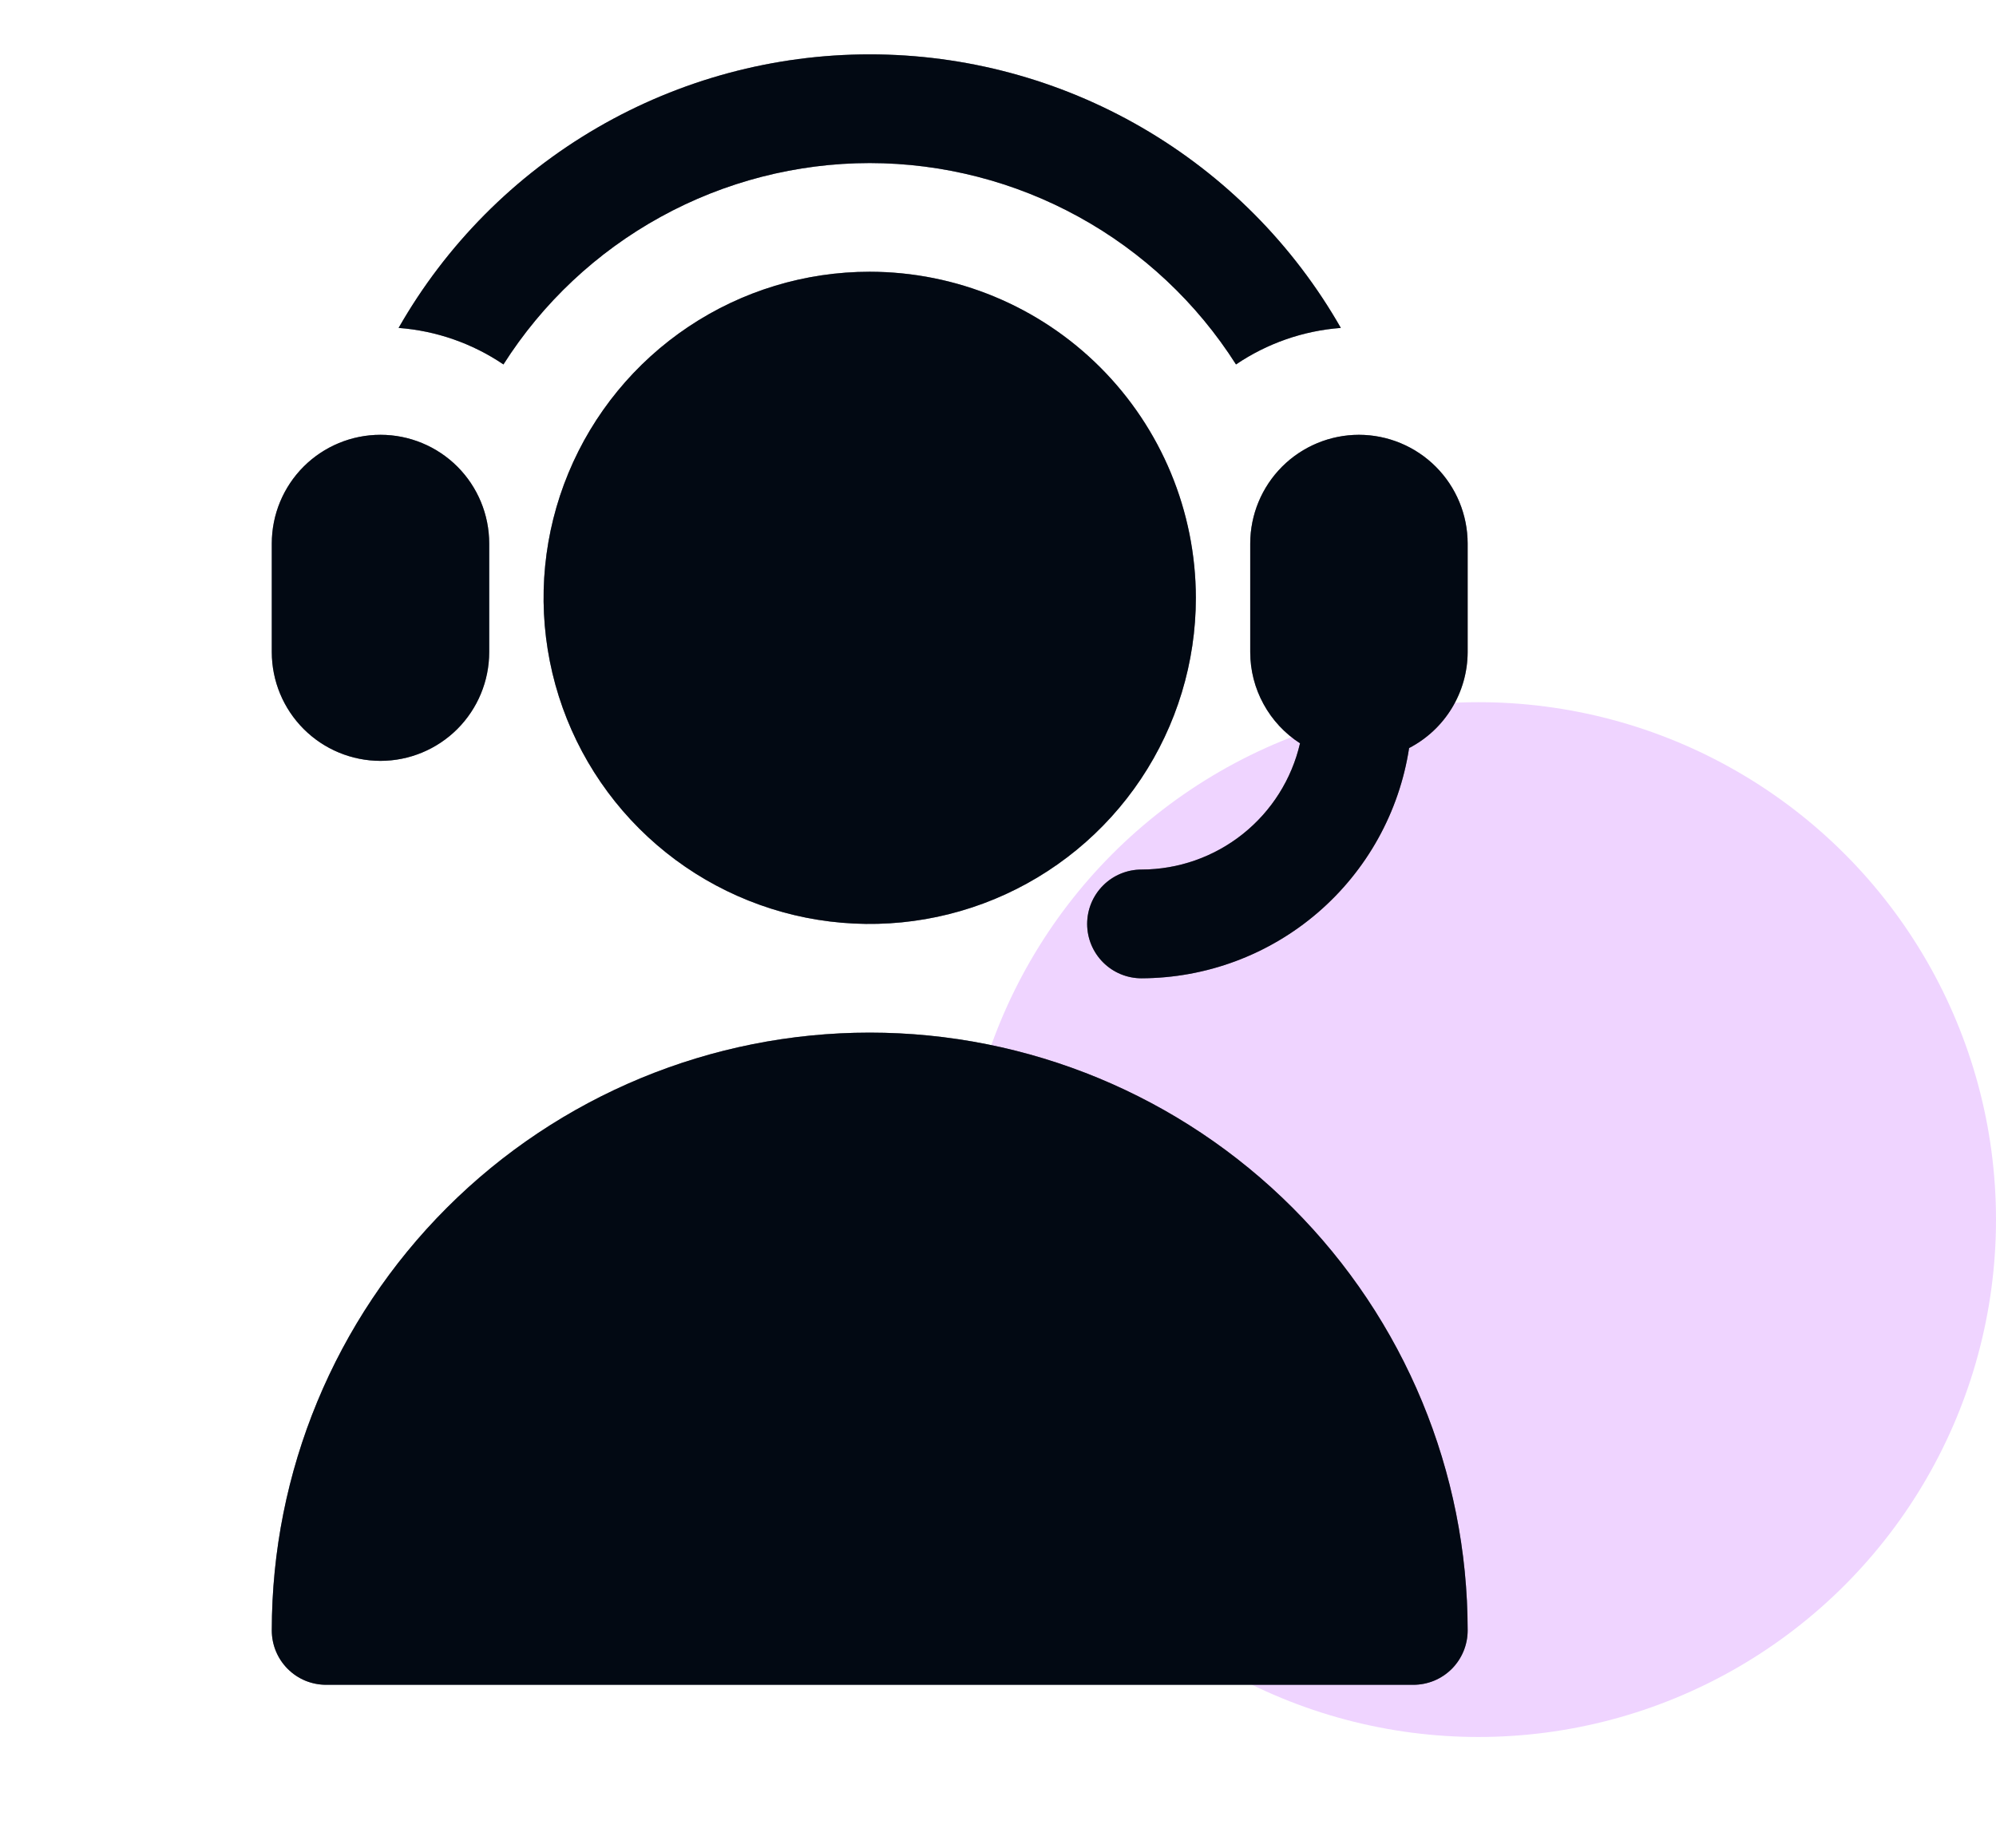
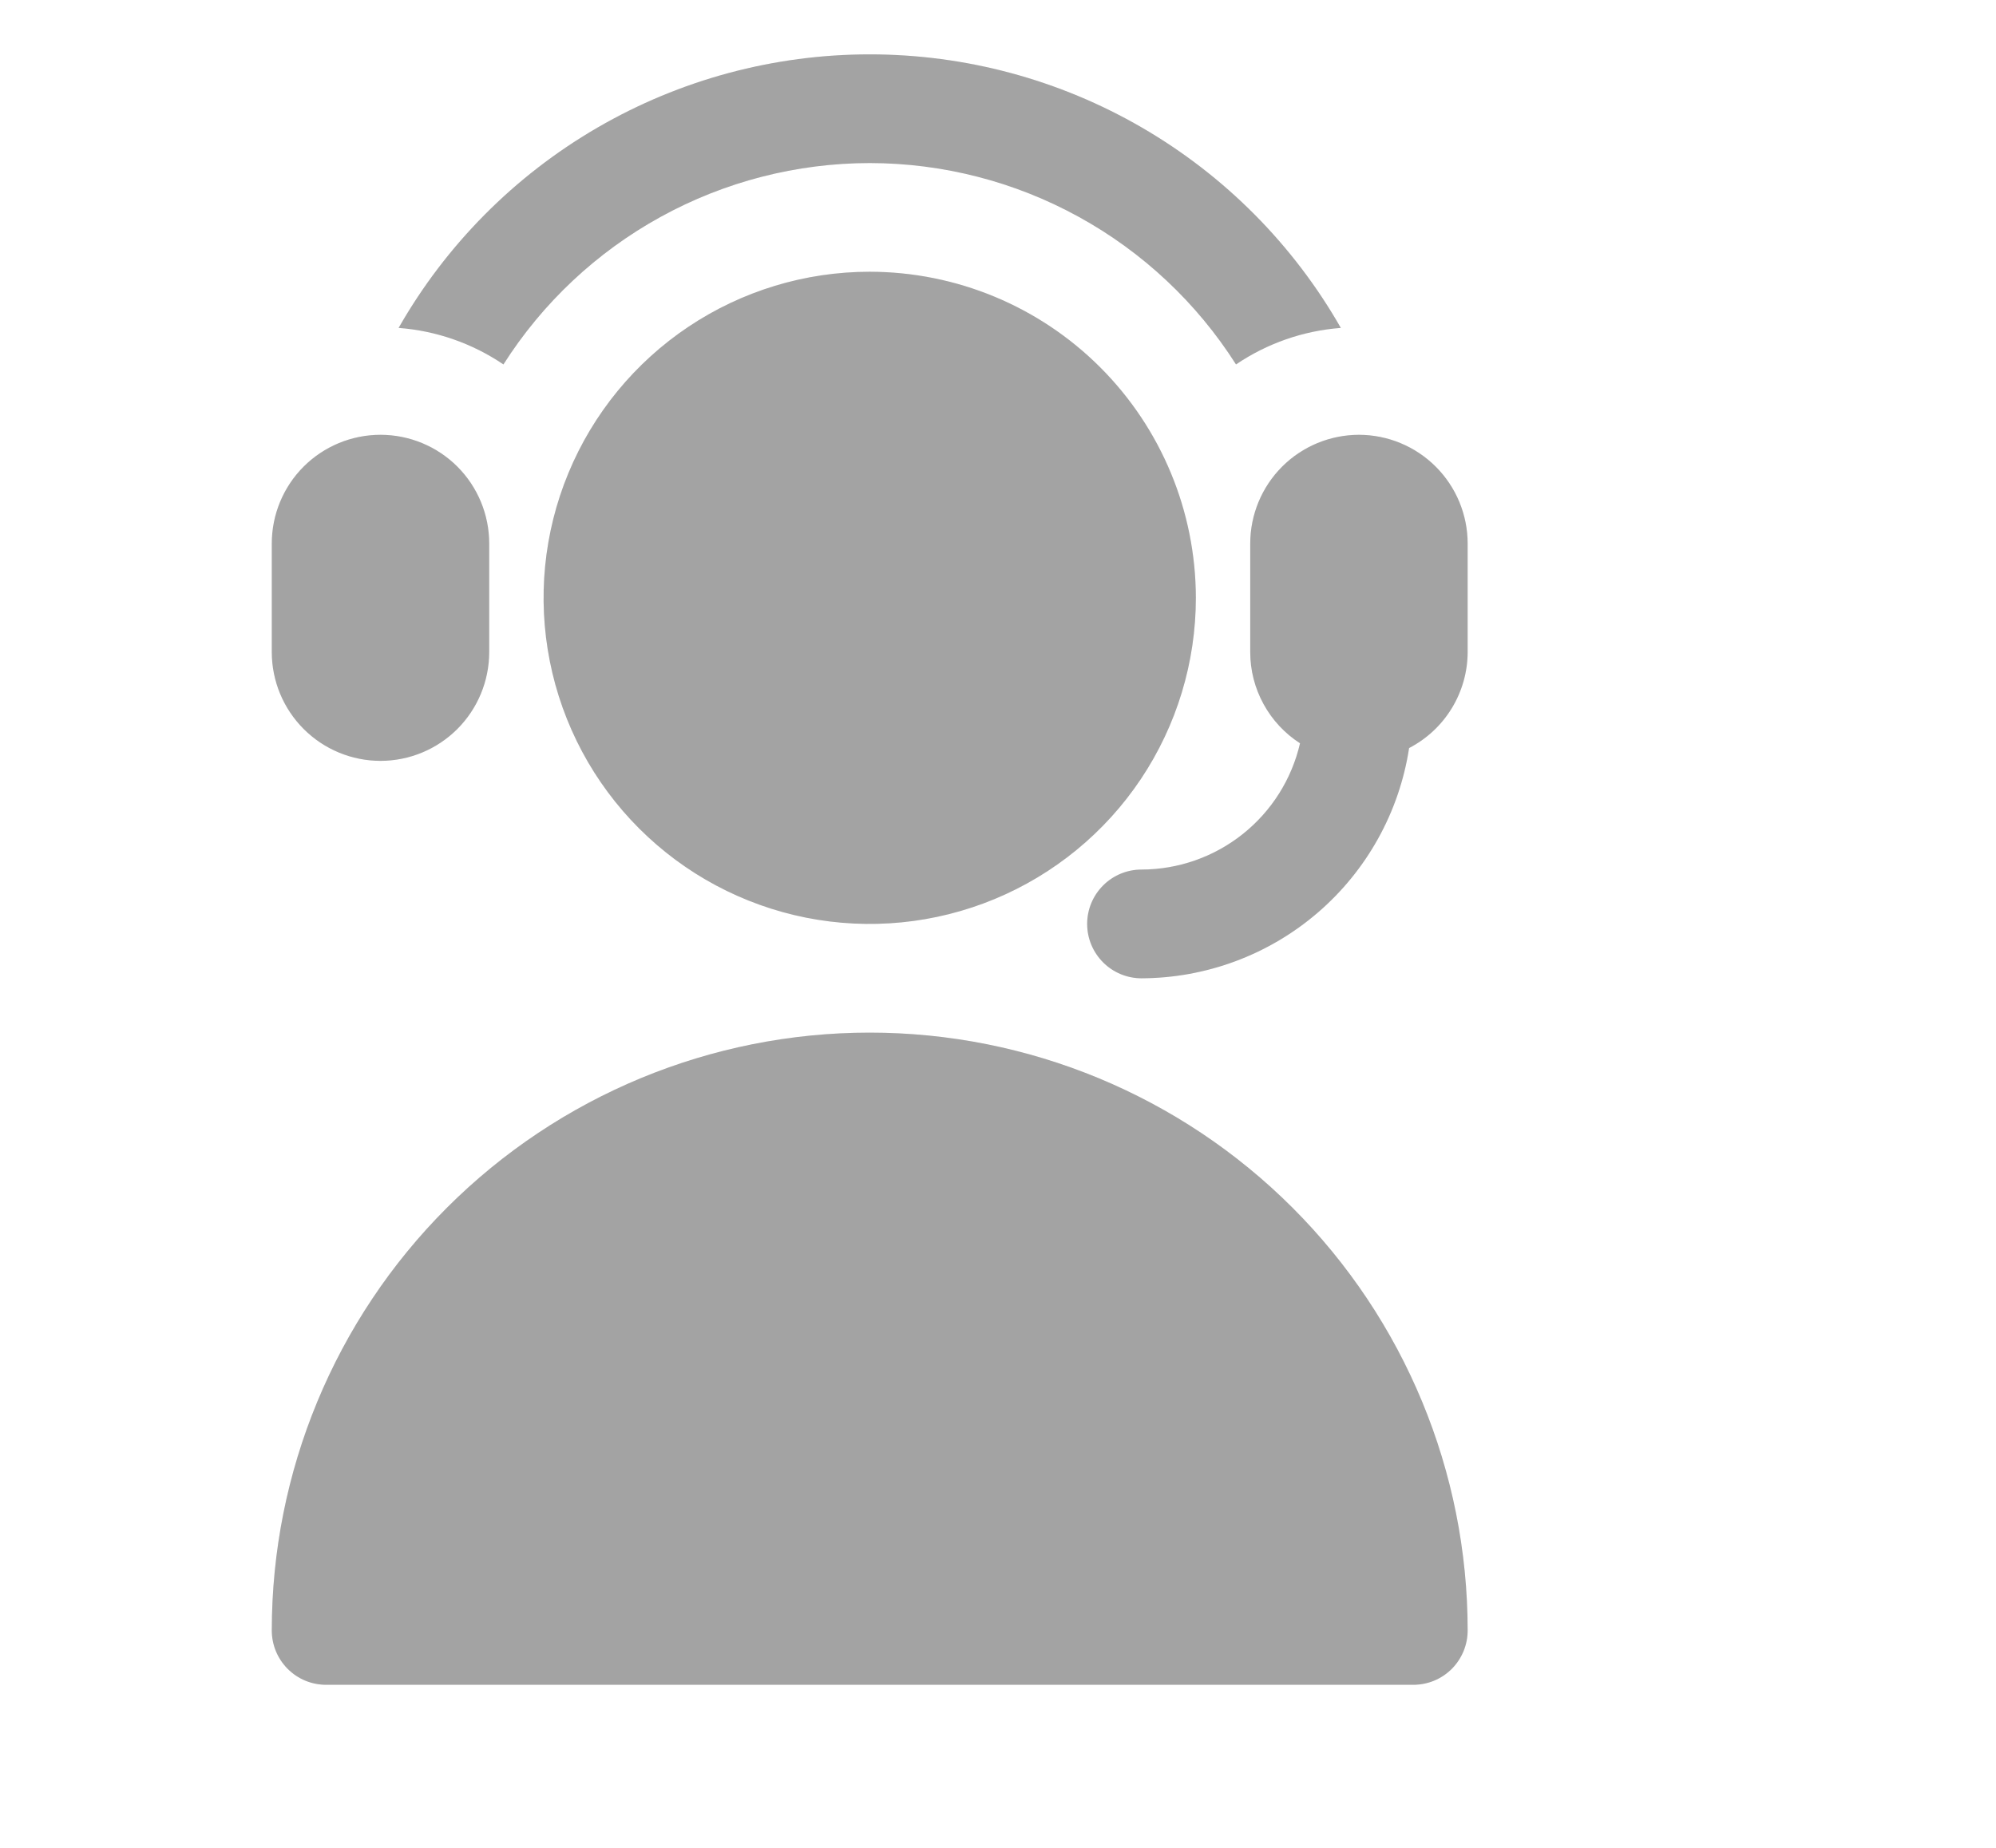
<svg xmlns="http://www.w3.org/2000/svg" width="54" height="50" viewBox="0 0 54 50" fill="none">
-   <circle cx="40" cy="33" r="14" fill="#EFD4FF" />
-   <path d="M39.706 44.118C39.706 44.311 39.668 44.502 39.594 44.681C39.52 44.859 39.412 45.021 39.276 45.158C39.139 45.294 38.977 45.403 38.798 45.477C38.62 45.55 38.428 45.588 38.235 45.588H8.824C8.63 45.588 8.439 45.55 8.261 45.477C8.082 45.403 7.92 45.294 7.784 45.158C7.647 45.021 7.539 44.859 7.465 44.681C7.391 44.502 7.353 44.311 7.353 44.118C7.353 39.827 9.057 35.713 12.091 32.679C15.125 29.645 19.239 27.941 23.529 27.941C27.82 27.941 31.934 29.645 34.968 32.679C38.002 35.713 39.706 39.827 39.706 44.118ZM23.529 7.353C21.784 7.353 20.078 7.87 18.627 8.84C17.176 9.81 16.046 11.188 15.378 12.8C14.71 14.412 14.535 16.186 14.876 17.898C15.216 19.609 16.056 21.182 17.29 22.416C18.524 23.65 20.096 24.49 21.808 24.831C23.52 25.171 25.294 24.996 26.906 24.328C28.518 23.66 29.896 22.53 30.866 21.079C31.835 19.628 32.353 17.922 32.353 16.177C32.35 13.837 31.42 11.594 29.766 9.94C28.112 8.286 25.869 7.355 23.529 7.353ZM10.294 20.588C11.074 20.587 11.822 20.277 12.373 19.726C12.924 19.174 13.234 18.427 13.235 17.647V14.706C13.235 13.926 12.925 13.178 12.374 12.626C11.822 12.075 11.074 11.765 10.294 11.765C9.514 11.765 8.766 12.075 8.214 12.626C7.663 13.178 7.353 13.926 7.353 14.706V17.647C7.354 18.427 7.664 19.174 8.216 19.726C8.767 20.277 9.514 20.587 10.294 20.588ZM23.529 4.412C25.506 4.414 27.451 4.914 29.183 5.867C30.915 6.819 32.379 8.193 33.439 9.861C34.282 9.29 35.26 8.949 36.275 8.873C34.993 6.625 33.138 4.755 30.899 3.455C28.661 2.155 26.118 1.471 23.529 1.471C20.941 1.471 18.398 2.155 16.16 3.455C13.921 4.755 12.066 6.625 10.784 8.873C11.799 8.949 12.777 9.29 13.62 9.861C14.68 8.193 16.144 6.819 17.876 5.867C19.608 4.914 21.553 4.414 23.529 4.412ZM36.765 11.765C35.985 11.766 35.237 12.076 34.686 12.627C34.135 13.179 33.825 13.926 33.824 14.706V17.647C33.824 18.138 33.948 18.621 34.184 19.051C34.419 19.482 34.759 19.847 35.171 20.112C34.947 21.082 34.401 21.948 33.622 22.568C32.844 23.188 31.878 23.527 30.882 23.529C30.492 23.529 30.118 23.684 29.843 23.96C29.567 24.236 29.412 24.61 29.412 25C29.412 25.39 29.567 25.764 29.843 26.04C30.118 26.316 30.492 26.471 30.882 26.471C32.634 26.466 34.326 25.835 35.653 24.693C36.98 23.551 37.856 21.972 38.122 20.241C38.598 19.994 38.997 19.622 39.276 19.165C39.555 18.708 39.704 18.183 39.706 17.647V14.706C39.705 13.926 39.395 13.179 38.843 12.627C38.292 12.076 37.544 11.766 36.765 11.765Z" fill="#051226" />
-   <path d="M39.706 44.118C39.706 44.311 39.668 44.502 39.594 44.681C39.52 44.859 39.412 45.021 39.276 45.158C39.139 45.294 38.977 45.403 38.798 45.477C38.62 45.55 38.428 45.588 38.235 45.588H8.824C8.63 45.588 8.439 45.55 8.261 45.477C8.082 45.403 7.92 45.294 7.784 45.158C7.647 45.021 7.539 44.859 7.465 44.681C7.391 44.502 7.353 44.311 7.353 44.118C7.353 39.827 9.057 35.713 12.091 32.679C15.125 29.645 19.239 27.941 23.529 27.941C27.82 27.941 31.934 29.645 34.968 32.679C38.002 35.713 39.706 39.827 39.706 44.118ZM23.529 7.353C21.784 7.353 20.078 7.87 18.627 8.84C17.176 9.81 16.046 11.188 15.378 12.8C14.71 14.412 14.535 16.186 14.876 17.898C15.216 19.609 16.056 21.182 17.29 22.416C18.524 23.65 20.096 24.49 21.808 24.831C23.52 25.171 25.294 24.996 26.906 24.328C28.518 23.66 29.896 22.53 30.866 21.079C31.835 19.628 32.353 17.922 32.353 16.177C32.35 13.837 31.42 11.594 29.766 9.94C28.112 8.286 25.869 7.355 23.529 7.353ZM10.294 20.588C11.074 20.587 11.822 20.277 12.373 19.726C12.924 19.174 13.234 18.427 13.235 17.647V14.706C13.235 13.926 12.925 13.178 12.374 12.626C11.822 12.075 11.074 11.765 10.294 11.765C9.514 11.765 8.766 12.075 8.214 12.626C7.663 13.178 7.353 13.926 7.353 14.706V17.647C7.354 18.427 7.664 19.174 8.216 19.726C8.767 20.277 9.514 20.587 10.294 20.588ZM23.529 4.412C25.506 4.414 27.451 4.914 29.183 5.867C30.915 6.819 32.379 8.193 33.439 9.861C34.282 9.29 35.26 8.949 36.275 8.873C34.993 6.625 33.138 4.755 30.899 3.455C28.661 2.155 26.118 1.471 23.529 1.471C20.941 1.471 18.398 2.155 16.16 3.455C13.921 4.755 12.066 6.625 10.784 8.873C11.799 8.949 12.777 9.29 13.62 9.861C14.68 8.193 16.144 6.819 17.876 5.867C19.608 4.914 21.553 4.414 23.529 4.412ZM36.765 11.765C35.985 11.766 35.237 12.076 34.686 12.627C34.135 13.179 33.825 13.926 33.824 14.706V17.647C33.824 18.138 33.948 18.621 34.184 19.051C34.419 19.482 34.759 19.847 35.171 20.112C34.947 21.082 34.401 21.948 33.622 22.568C32.844 23.188 31.878 23.527 30.882 23.529C30.492 23.529 30.118 23.684 29.843 23.96C29.567 24.236 29.412 24.61 29.412 25C29.412 25.39 29.567 25.764 29.843 26.04C30.118 26.316 30.492 26.471 30.882 26.471C32.634 26.466 34.326 25.835 35.653 24.693C36.98 23.551 37.856 21.972 38.122 20.241C38.598 19.994 38.997 19.622 39.276 19.165C39.555 18.708 39.704 18.183 39.706 17.647V14.706C39.705 13.926 39.395 13.179 38.843 12.627C38.292 12.076 37.544 11.766 36.765 11.765Z" fill="black" fill-opacity="0.2" />
  <path d="M39.706 44.118C39.706 44.311 39.668 44.502 39.594 44.681C39.52 44.859 39.412 45.021 39.276 45.158C39.139 45.294 38.977 45.403 38.798 45.477C38.62 45.55 38.428 45.588 38.235 45.588H8.824C8.63 45.588 8.439 45.55 8.261 45.477C8.082 45.403 7.92 45.294 7.784 45.158C7.647 45.021 7.539 44.859 7.465 44.681C7.391 44.502 7.353 44.311 7.353 44.118C7.353 39.827 9.057 35.713 12.091 32.679C15.125 29.645 19.239 27.941 23.529 27.941C27.82 27.941 31.934 29.645 34.968 32.679C38.002 35.713 39.706 39.827 39.706 44.118ZM23.529 7.353C21.784 7.353 20.078 7.87 18.627 8.84C17.176 9.81 16.046 11.188 15.378 12.8C14.71 14.412 14.535 16.186 14.876 17.898C15.216 19.609 16.056 21.182 17.29 22.416C18.524 23.65 20.096 24.49 21.808 24.831C23.52 25.171 25.294 24.996 26.906 24.328C28.518 23.66 29.896 22.53 30.866 21.079C31.835 19.628 32.353 17.922 32.353 16.177C32.35 13.837 31.42 11.594 29.766 9.94C28.112 8.286 25.869 7.355 23.529 7.353ZM10.294 20.588C11.074 20.587 11.822 20.277 12.373 19.726C12.924 19.174 13.234 18.427 13.235 17.647V14.706C13.235 13.926 12.925 13.178 12.374 12.626C11.822 12.075 11.074 11.765 10.294 11.765C9.514 11.765 8.766 12.075 8.214 12.626C7.663 13.178 7.353 13.926 7.353 14.706V17.647C7.354 18.427 7.664 19.174 8.216 19.726C8.767 20.277 9.514 20.587 10.294 20.588ZM23.529 4.412C25.506 4.414 27.451 4.914 29.183 5.867C30.915 6.819 32.379 8.193 33.439 9.861C34.282 9.29 35.26 8.949 36.275 8.873C34.993 6.625 33.138 4.755 30.899 3.455C28.661 2.155 26.118 1.471 23.529 1.471C20.941 1.471 18.398 2.155 16.16 3.455C13.921 4.755 12.066 6.625 10.784 8.873C11.799 8.949 12.777 9.29 13.62 9.861C14.68 8.193 16.144 6.819 17.876 5.867C19.608 4.914 21.553 4.414 23.529 4.412ZM36.765 11.765C35.985 11.766 35.237 12.076 34.686 12.627C34.135 13.179 33.825 13.926 33.824 14.706V17.647C33.824 18.138 33.948 18.621 34.184 19.051C34.419 19.482 34.759 19.847 35.171 20.112C34.947 21.082 34.401 21.948 33.622 22.568C32.844 23.188 31.878 23.527 30.882 23.529C30.492 23.529 30.118 23.684 29.843 23.96C29.567 24.236 29.412 24.61 29.412 25C29.412 25.39 29.567 25.764 29.843 26.04C30.118 26.316 30.492 26.471 30.882 26.471C32.634 26.466 34.326 25.835 35.653 24.693C36.98 23.551 37.856 21.972 38.122 20.241C38.598 19.994 38.997 19.622 39.276 19.165C39.555 18.708 39.704 18.183 39.706 17.647V14.706C39.705 13.926 39.395 13.179 38.843 12.627C38.292 12.076 37.544 11.766 36.765 11.765Z" fill="black" fill-opacity="0.2" />
  <path d="M39.706 44.118C39.706 44.311 39.668 44.502 39.594 44.681C39.52 44.859 39.412 45.021 39.276 45.158C39.139 45.294 38.977 45.403 38.798 45.477C38.62 45.55 38.428 45.588 38.235 45.588H8.824C8.63 45.588 8.439 45.55 8.261 45.477C8.082 45.403 7.92 45.294 7.784 45.158C7.647 45.021 7.539 44.859 7.465 44.681C7.391 44.502 7.353 44.311 7.353 44.118C7.353 39.827 9.057 35.713 12.091 32.679C15.125 29.645 19.239 27.941 23.529 27.941C27.82 27.941 31.934 29.645 34.968 32.679C38.002 35.713 39.706 39.827 39.706 44.118ZM23.529 7.353C21.784 7.353 20.078 7.87 18.627 8.84C17.176 9.81 16.046 11.188 15.378 12.8C14.71 14.412 14.535 16.186 14.876 17.898C15.216 19.609 16.056 21.182 17.29 22.416C18.524 23.65 20.096 24.49 21.808 24.831C23.52 25.171 25.294 24.996 26.906 24.328C28.518 23.66 29.896 22.53 30.866 21.079C31.835 19.628 32.353 17.922 32.353 16.177C32.35 13.837 31.42 11.594 29.766 9.94C28.112 8.286 25.869 7.355 23.529 7.353ZM10.294 20.588C11.074 20.587 11.822 20.277 12.373 19.726C12.924 19.174 13.234 18.427 13.235 17.647V14.706C13.235 13.926 12.925 13.178 12.374 12.626C11.822 12.075 11.074 11.765 10.294 11.765C9.514 11.765 8.766 12.075 8.214 12.626C7.663 13.178 7.353 13.926 7.353 14.706V17.647C7.354 18.427 7.664 19.174 8.216 19.726C8.767 20.277 9.514 20.587 10.294 20.588ZM23.529 4.412C25.506 4.414 27.451 4.914 29.183 5.867C30.915 6.819 32.379 8.193 33.439 9.861C34.282 9.29 35.26 8.949 36.275 8.873C34.993 6.625 33.138 4.755 30.899 3.455C28.661 2.155 26.118 1.471 23.529 1.471C20.941 1.471 18.398 2.155 16.16 3.455C13.921 4.755 12.066 6.625 10.784 8.873C11.799 8.949 12.777 9.29 13.62 9.861C14.68 8.193 16.144 6.819 17.876 5.867C19.608 4.914 21.553 4.414 23.529 4.412ZM36.765 11.765C35.985 11.766 35.237 12.076 34.686 12.627C34.135 13.179 33.825 13.926 33.824 14.706V17.647C33.824 18.138 33.948 18.621 34.184 19.051C34.419 19.482 34.759 19.847 35.171 20.112C34.947 21.082 34.401 21.948 33.622 22.568C32.844 23.188 31.878 23.527 30.882 23.529C30.492 23.529 30.118 23.684 29.843 23.96C29.567 24.236 29.412 24.61 29.412 25C29.412 25.39 29.567 25.764 29.843 26.04C30.118 26.316 30.492 26.471 30.882 26.471C32.634 26.466 34.326 25.835 35.653 24.693C36.98 23.551 37.856 21.972 38.122 20.241C38.598 19.994 38.997 19.622 39.276 19.165C39.555 18.708 39.704 18.183 39.706 17.647V14.706C39.705 13.926 39.395 13.179 38.843 12.627C38.292 12.076 37.544 11.766 36.765 11.765Z" fill="black" fill-opacity="0.2" />
</svg>